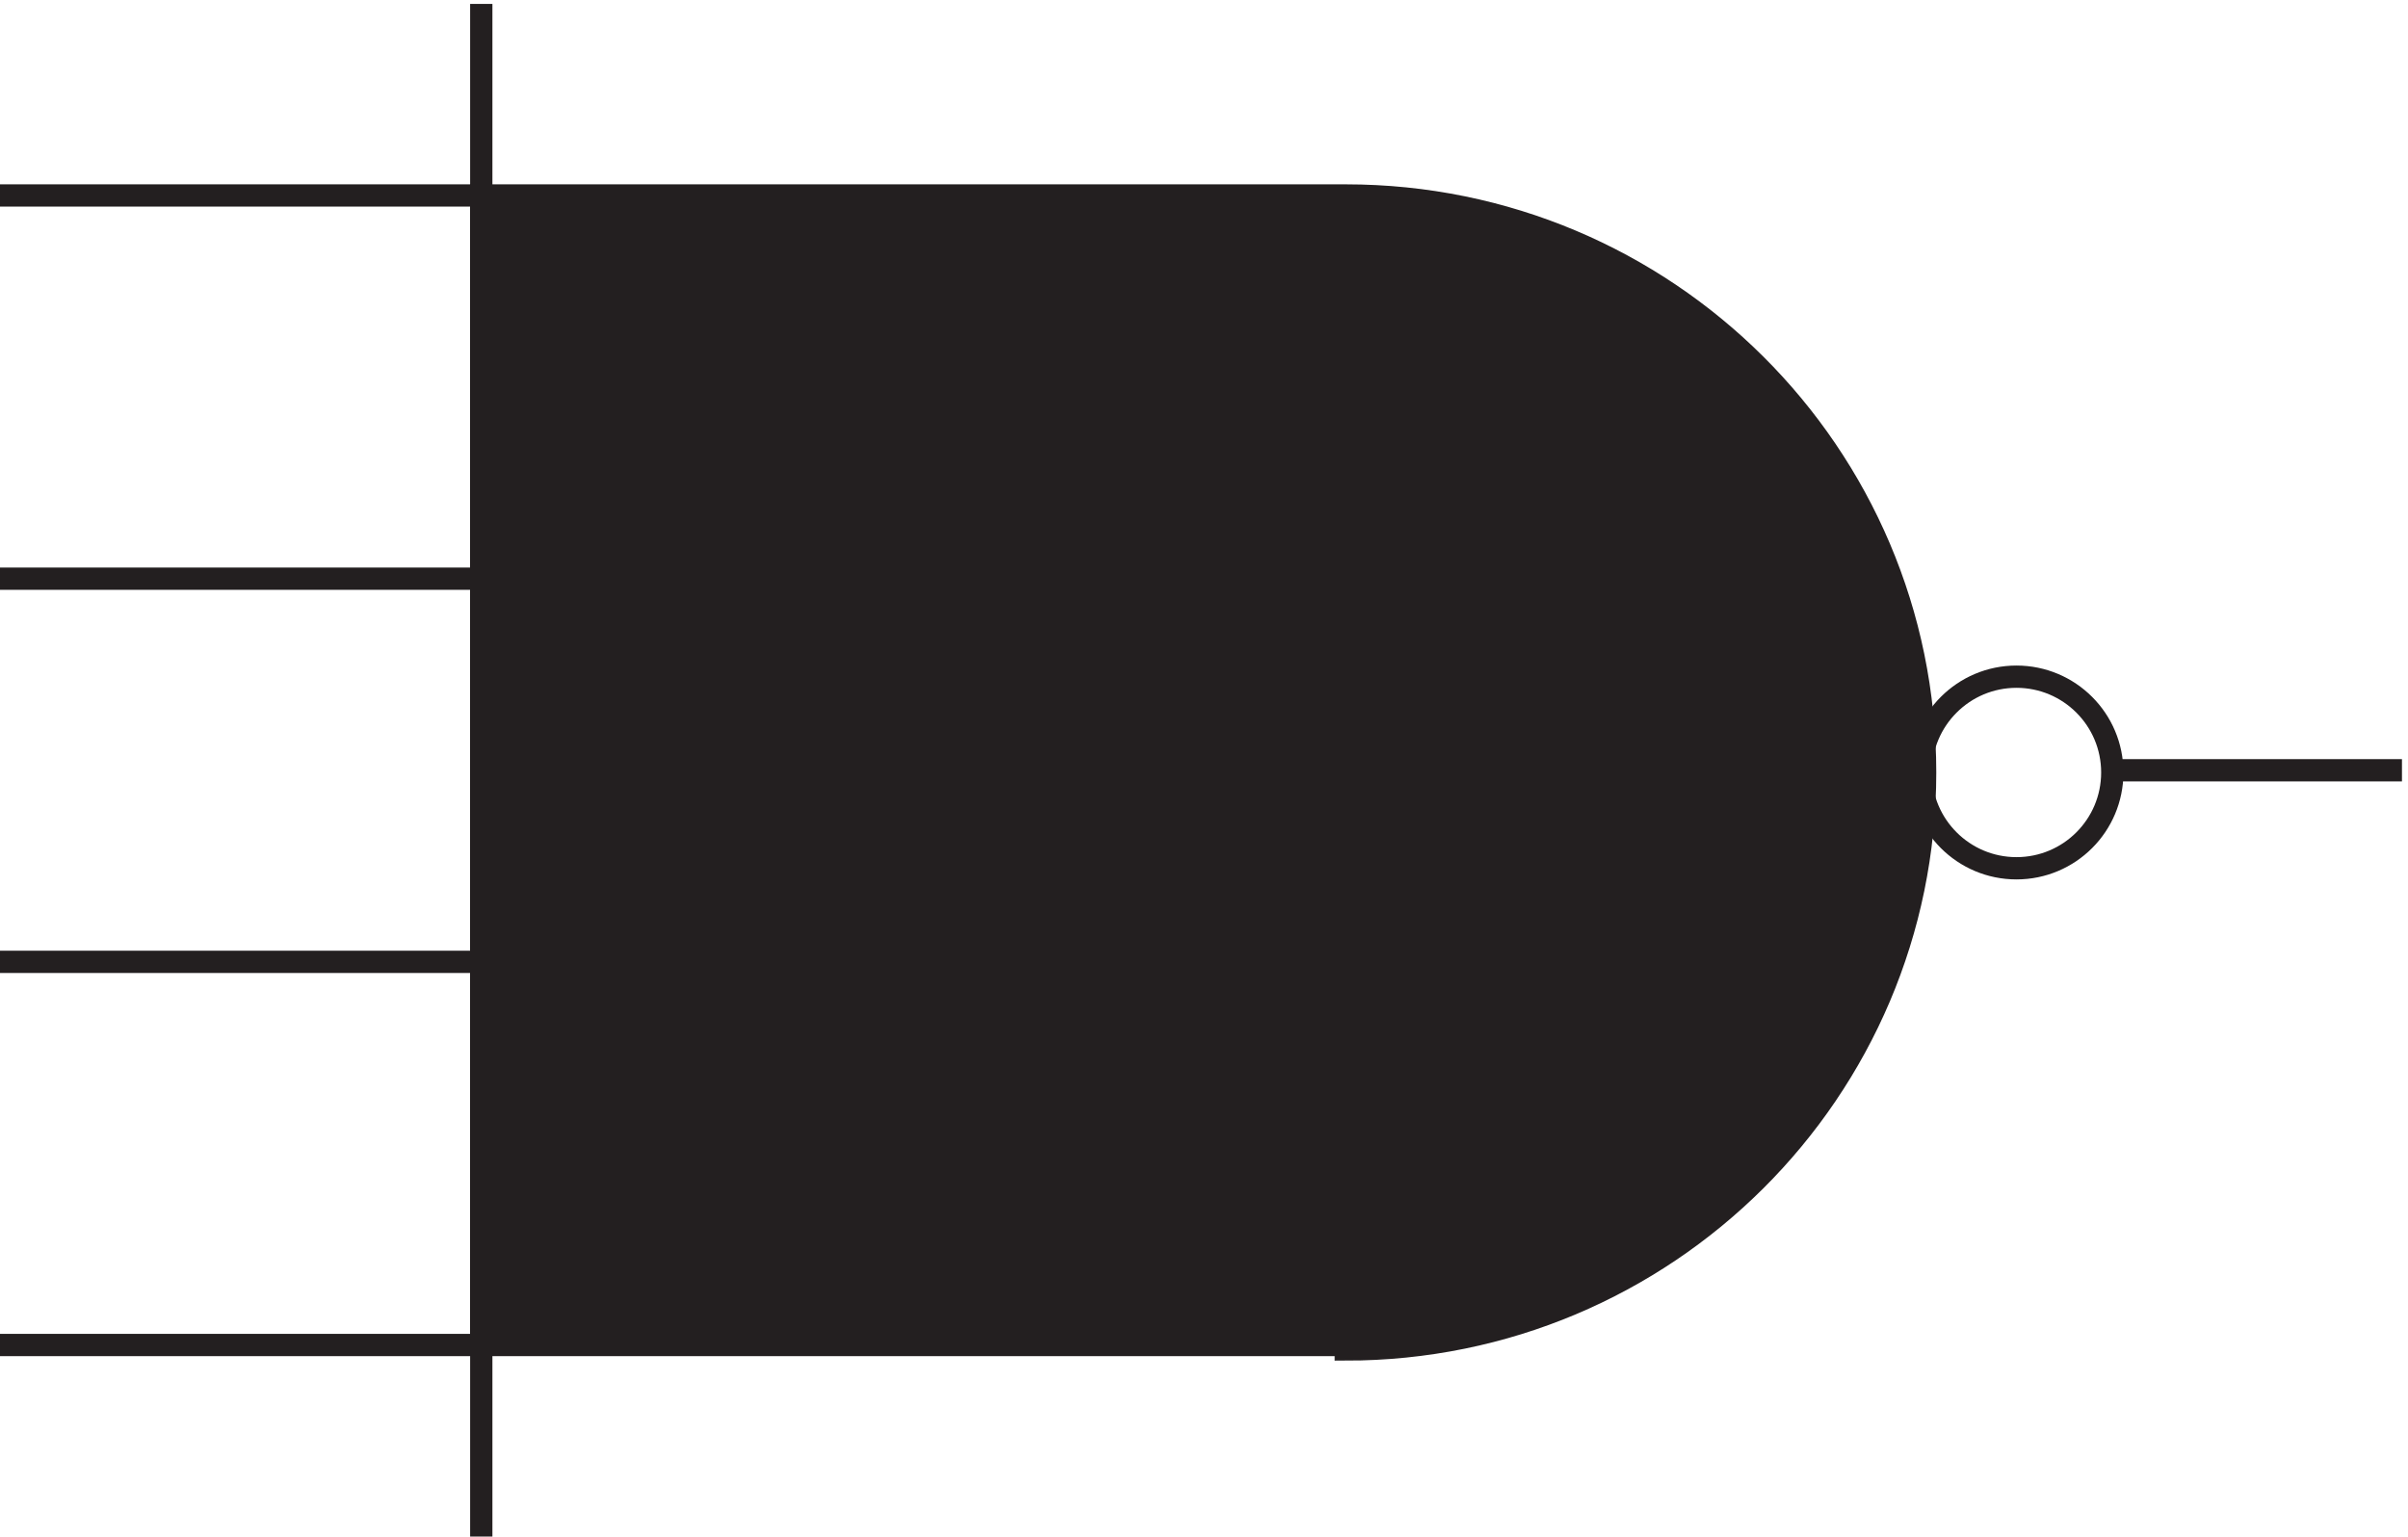
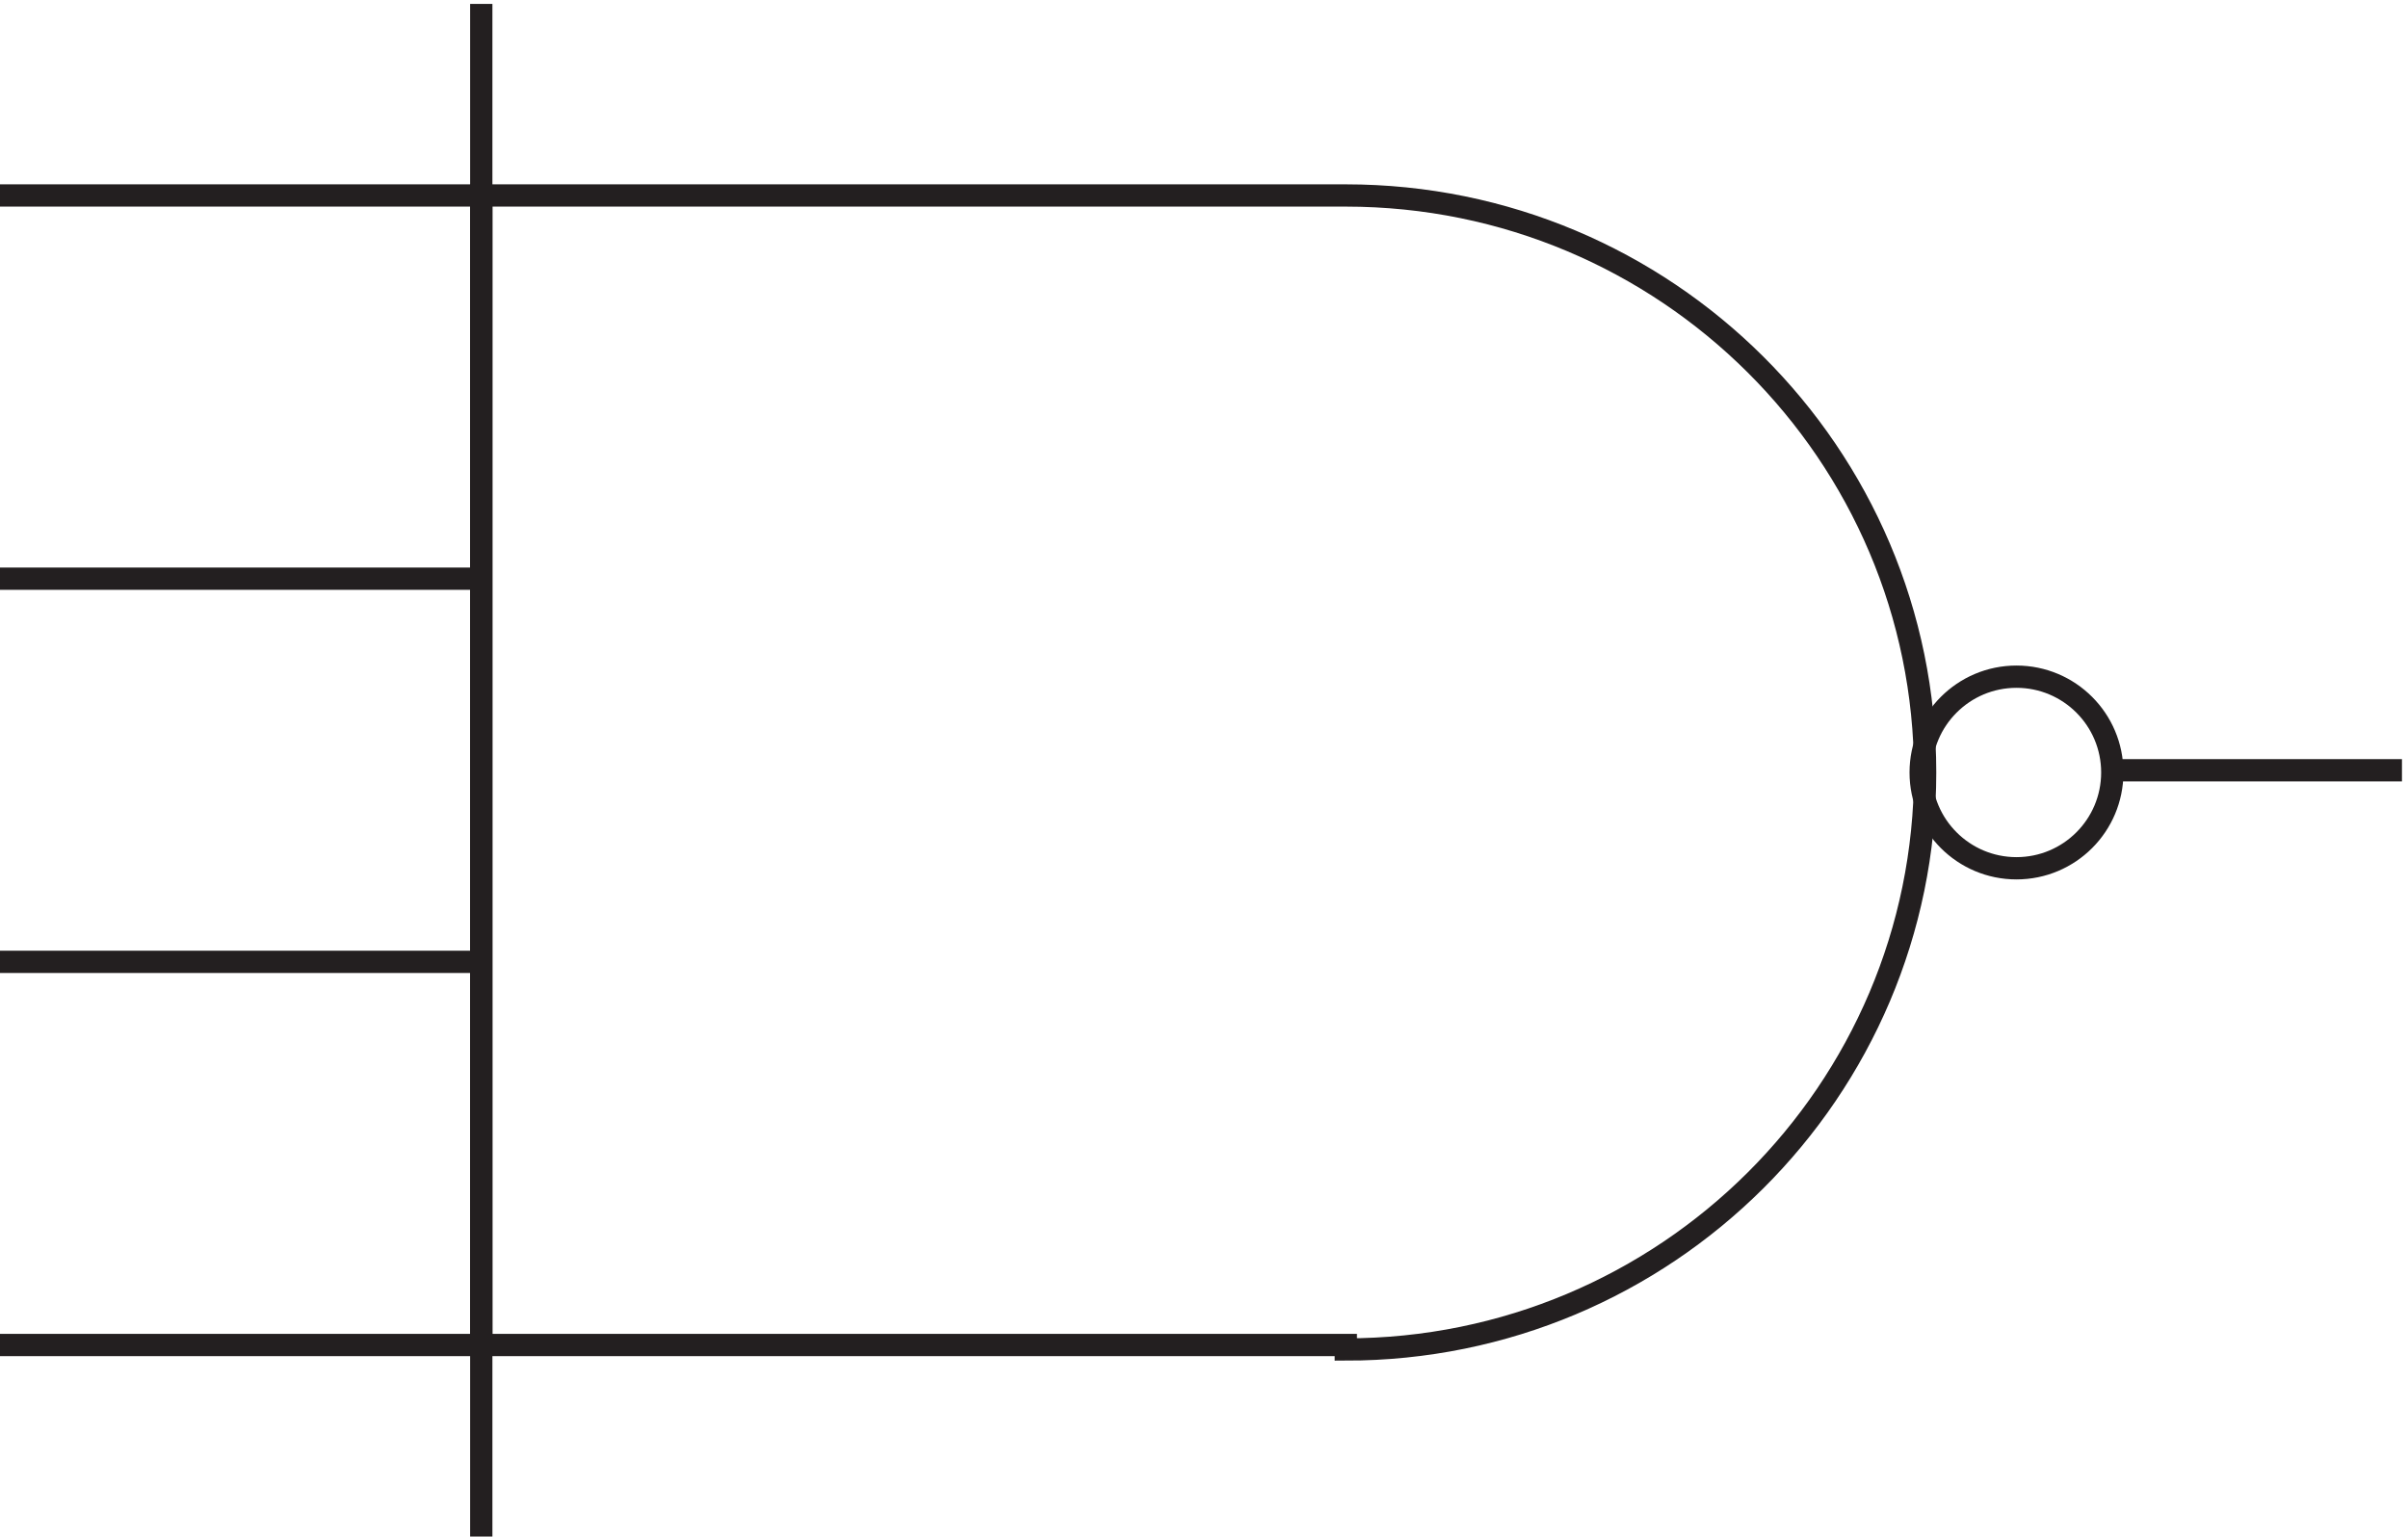
<svg xmlns="http://www.w3.org/2000/svg" xml:space="preserve" width="107.8" height="68.8">
  <path d="M714.332 260.918c0-17.813-14.437-32.25-32.25-32.25-17.809 0-32.25 14.437-32.25 32.25 0 17.809 14.441 32.25 32.25 32.25 17.813 0 32.25-14.441 32.25-32.25zm-549 258.75v-516m0 322.5h-162m162-129h-162m0-129h162m-162 387h162m549-193.5h97.5" style="fill:none;stroke:#231f20;stroke-width:7.5;stroke-linecap:butt;stroke-linejoin:miter;stroke-miterlimit:10;stroke-dasharray:none;stroke-opacity:1" transform="matrix(.133 0 0 -.133 -.444 69.29)" />
-   <path d="M165.332 68.168h291v-1.5c107.695 0 195 86.969 195 194.25s-87.305 194.25-195 194.25h-291v-387" style="fill:#231f20;fill-opacity:1;fill-rule:evenodd;stroke:none" transform="matrix(.133 0 0 -.133 -.444 69.29)" />
  <path d="M165.332 68.168h291v-1.5c107.695 0 195 86.969 195 194.25s-87.305 194.25-195 194.25h-291v-387" style="fill:none;stroke:#231f20;stroke-width:7.5;stroke-linecap:butt;stroke-linejoin:miter;stroke-miterlimit:10;stroke-dasharray:none;stroke-opacity:1" transform="matrix(.133 0 0 -.133 -.444 69.29)" />
</svg>